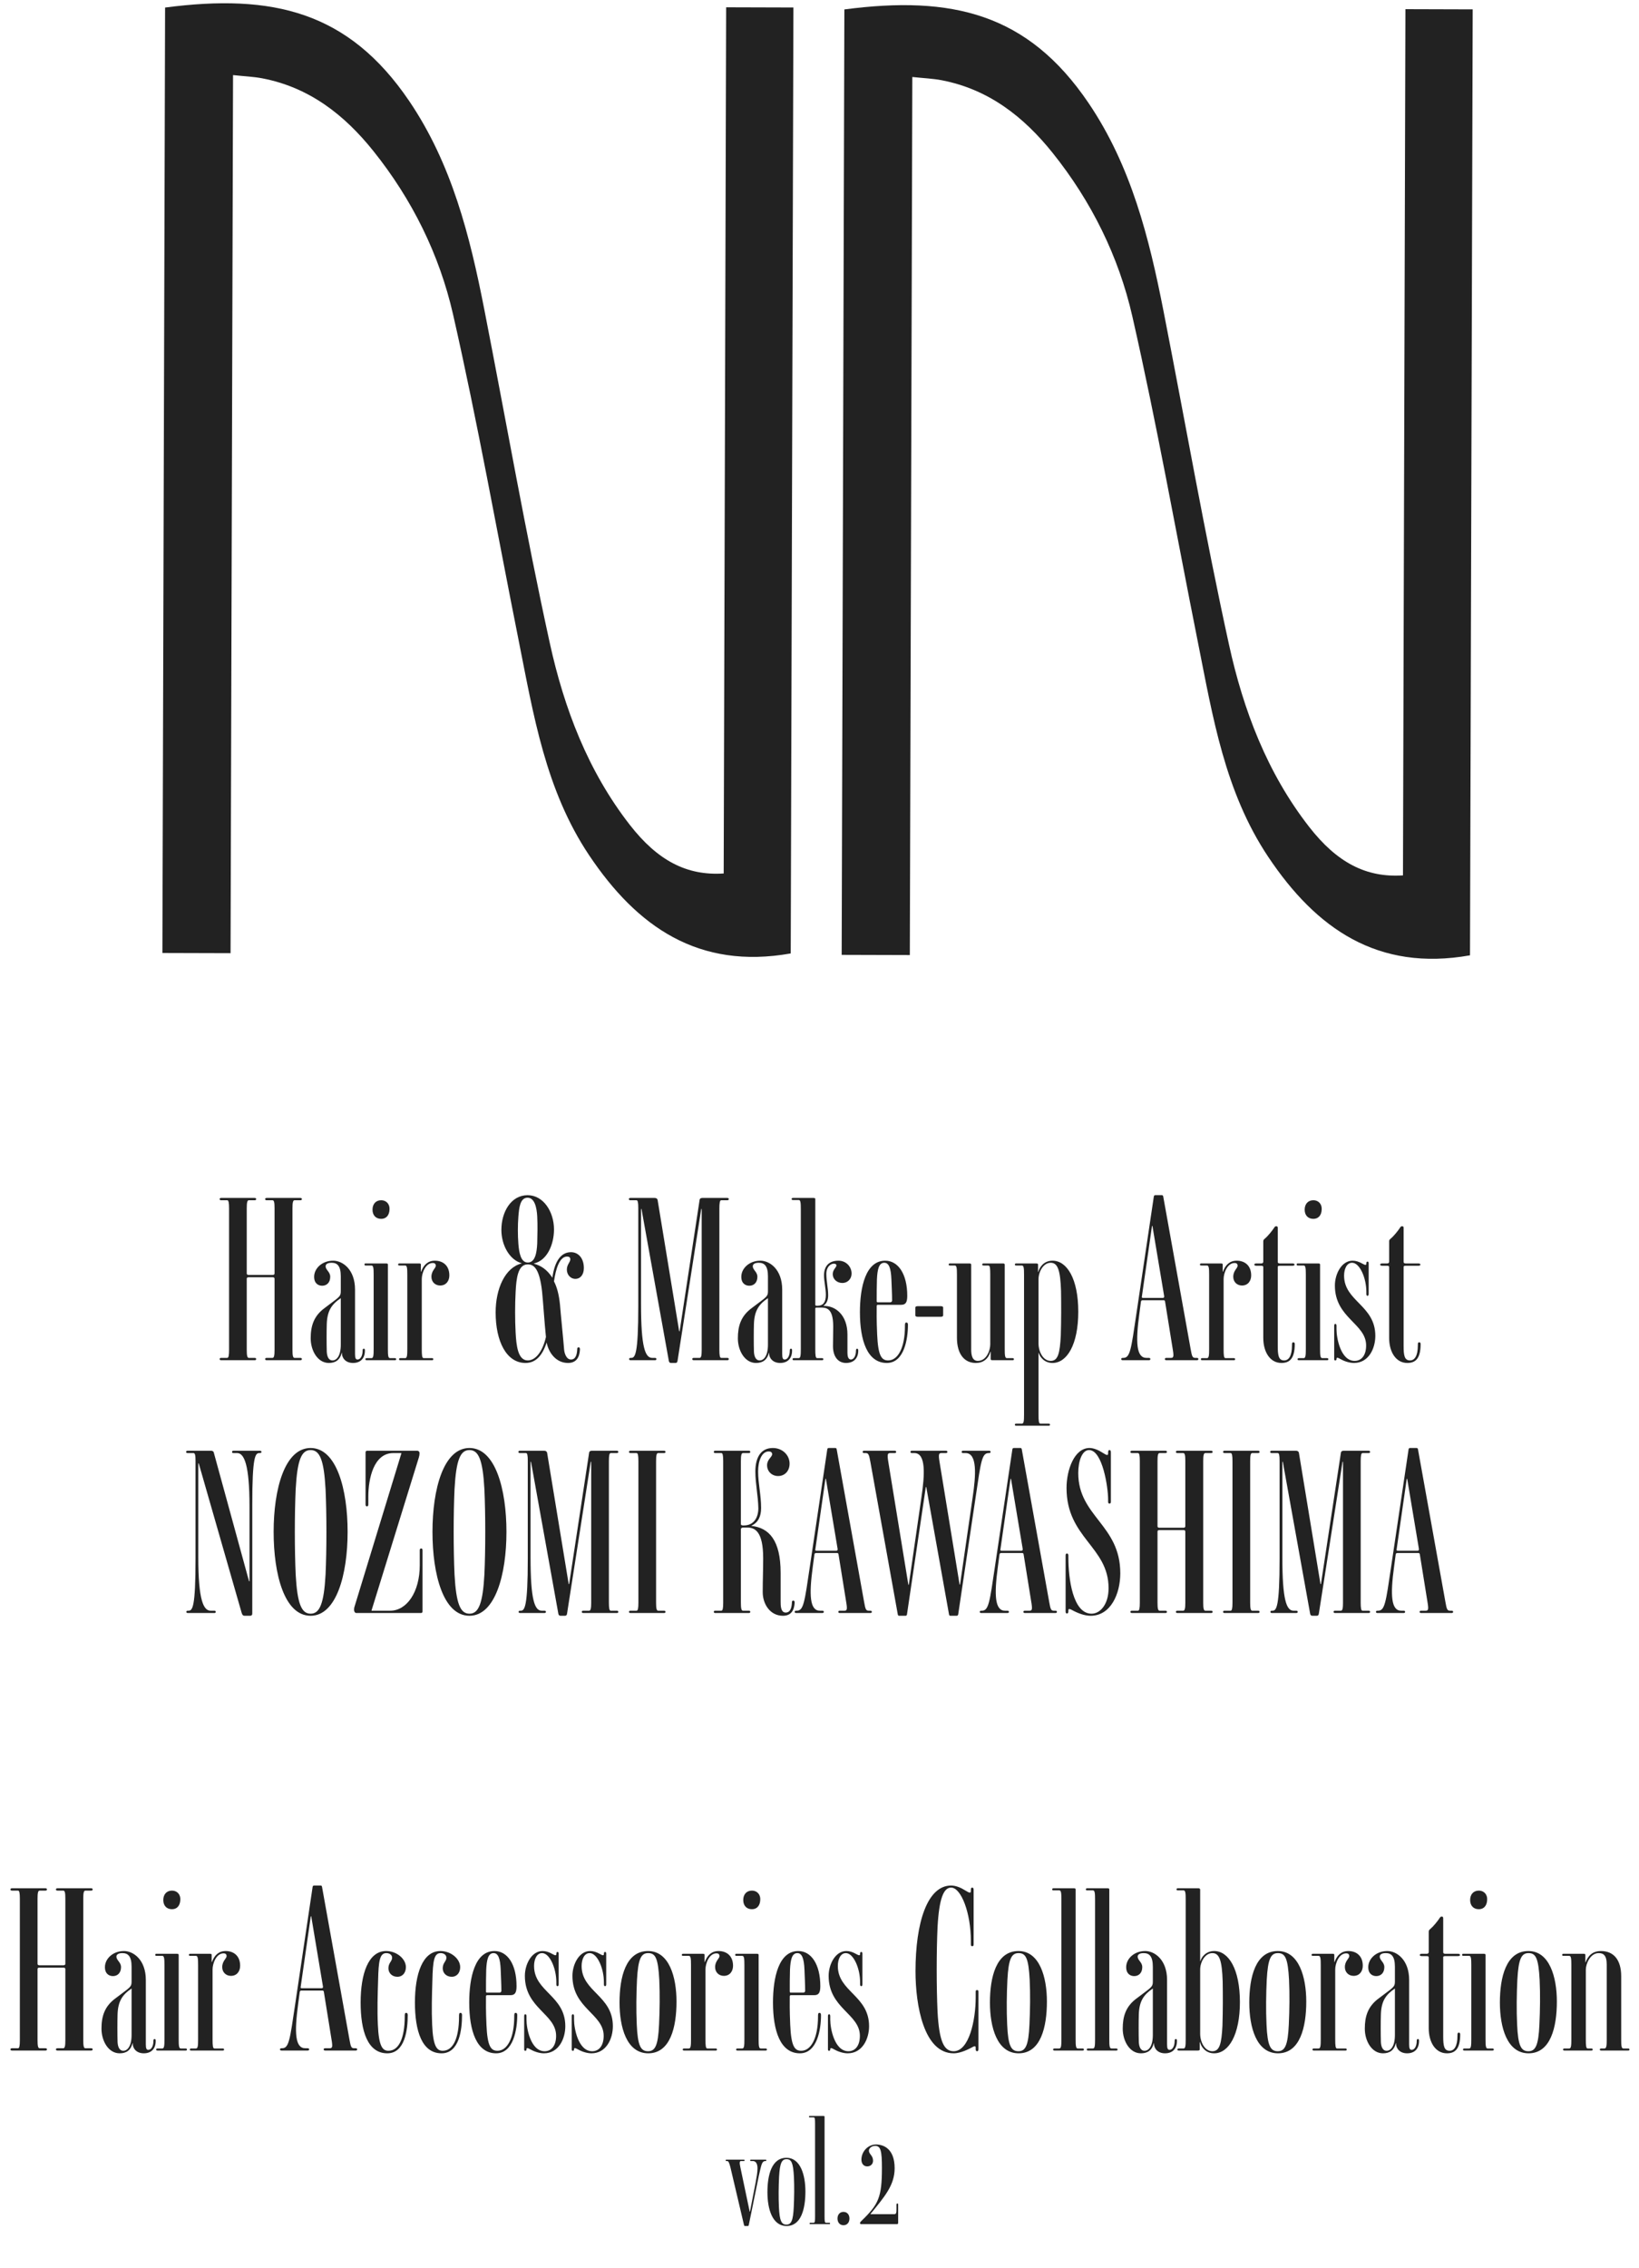
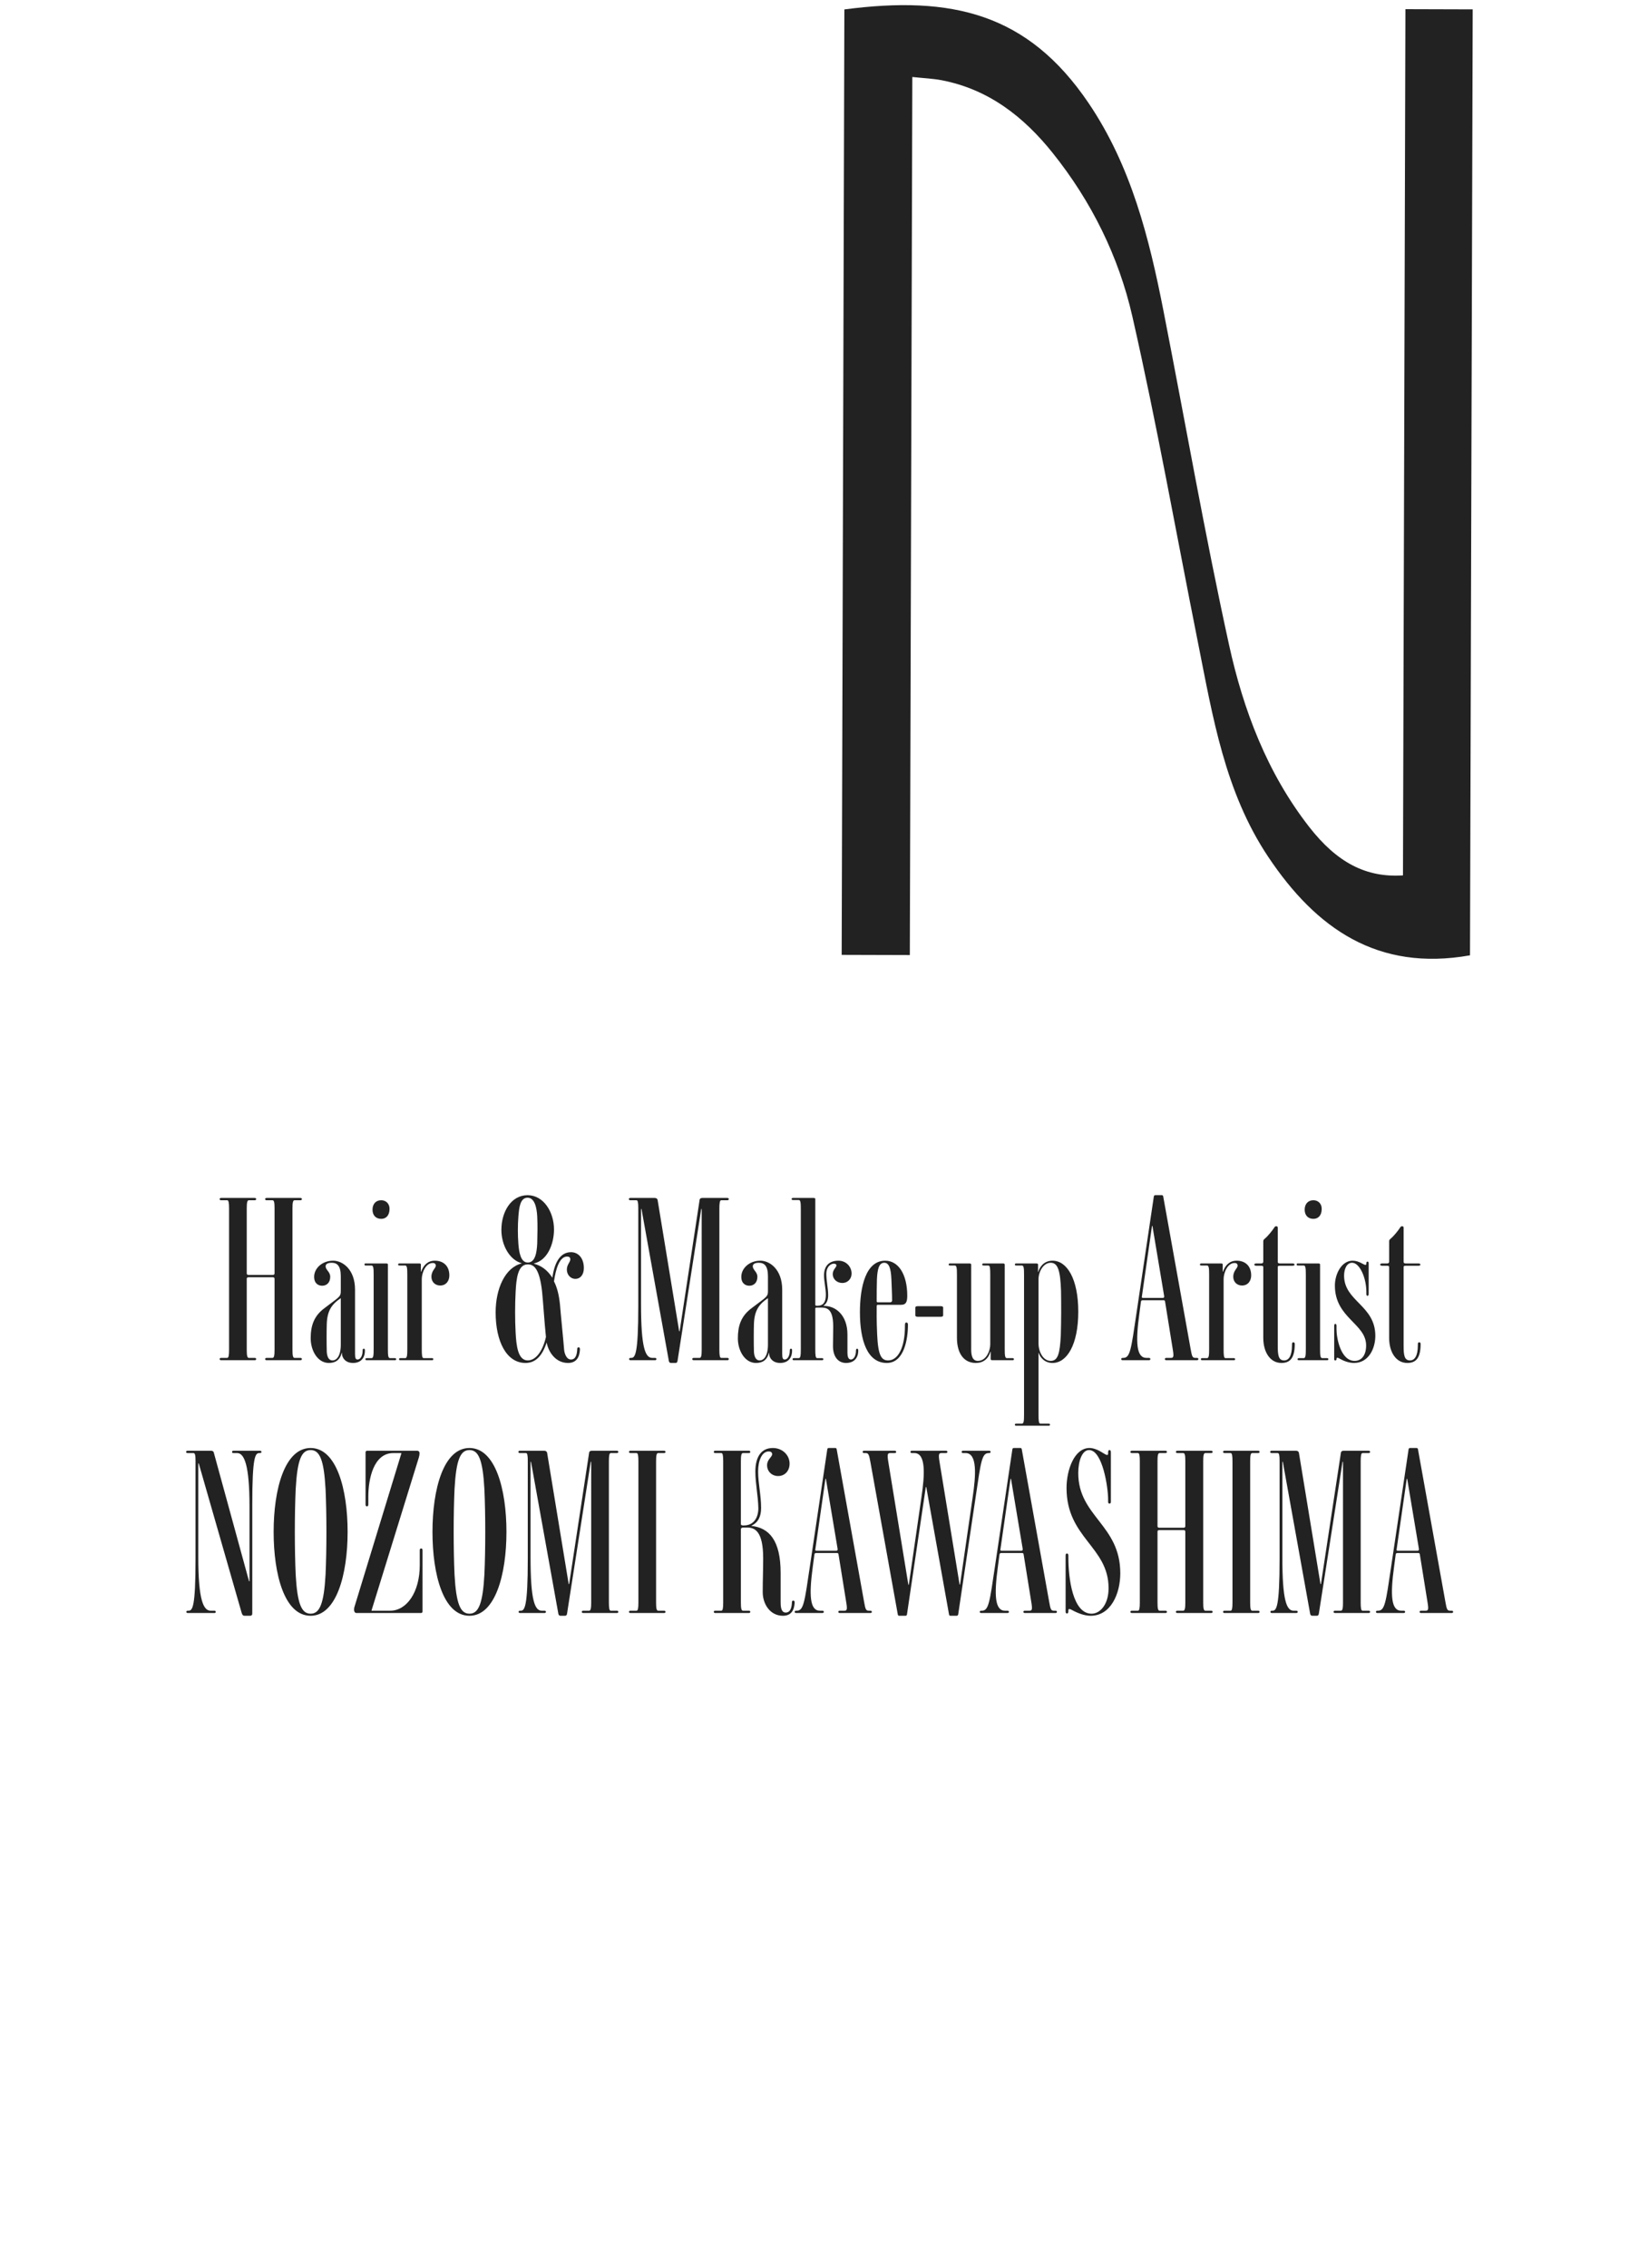
<svg xmlns="http://www.w3.org/2000/svg" width="227" height="314" viewBox="0 0 227 314" fill="none">
-   <path d="M100.571 1.005C100.457 41.088 100.344 80.887 100.23 120.925C95.134 121.26 91.096 119.156 87.248 114.221C81.425 106.758 78.126 98.057 76.143 89.014C72.781 73.686 70.085 58.213 67.068 42.809C65.085 32.682 62.584 22.708 56.68 13.995C48.276 1.592 37.767 -0.909 22.864 1.046C22.741 44.61 22.619 88.188 22.492 131.933C25.669 131.942 28.627 131.951 31.931 131.96C32.044 91.434 32.162 51.089 32.276 10.396C33.873 10.568 35.112 10.613 36.319 10.843C42.826 12.089 47.691 15.886 51.707 20.902C57.08 27.607 60.86 35.255 62.743 43.508C66.151 58.466 68.824 73.591 71.828 88.639C73.883 98.942 75.544 109.363 81.584 118.388C88.21 128.289 96.723 134.267 109.515 131.996C109.638 88.386 109.765 44.714 109.887 1.037C106.67 1.028 103.729 1.019 100.575 1.01L100.571 1.005Z" fill="#222222" />
  <path d="M194.65 1.271C194.537 41.354 194.423 81.153 194.31 121.191C189.214 121.525 185.175 119.422 181.327 114.487C175.505 107.024 172.206 98.323 170.223 89.28C166.86 73.952 164.165 58.479 161.147 43.075C159.164 32.948 156.664 22.974 150.76 14.26C142.356 1.853 131.85 -0.648 116.944 1.307C116.821 44.871 116.698 88.449 116.571 132.194C119.748 132.203 122.707 132.212 126.01 132.221C126.124 91.695 126.242 51.35 126.355 10.658C127.952 10.829 129.191 10.874 130.398 11.104C136.906 12.351 141.77 16.148 145.786 21.164C151.159 27.868 154.939 35.517 156.822 43.77C160.23 58.728 162.903 73.853 165.907 88.901C167.963 99.204 169.624 109.624 175.664 118.649C182.289 128.551 190.802 134.528 203.594 132.257C203.717 88.648 203.844 44.975 203.967 1.298C200.749 1.289 197.809 1.28 194.655 1.271H194.65Z" fill="#222222" />
  <path d="M41.812 188.15C41.812 188.246 41.748 188.309 41.589 188.309H36.944C36.784 188.309 36.721 188.246 36.721 188.15C36.721 188.055 36.784 187.991 36.944 187.991H37.739C37.962 187.991 38.025 187.641 38.025 186.878V177.046C38.025 176.95 37.993 176.823 37.771 176.823H34.43C34.207 176.823 34.175 176.95 34.175 177.046V186.878C34.175 187.641 34.239 187.991 34.462 187.991H35.257C35.416 187.991 35.48 188.055 35.48 188.15C35.48 188.246 35.416 188.309 35.257 188.309H30.643C30.484 188.309 30.421 188.246 30.421 188.15C30.421 188.055 30.484 187.991 30.643 187.991H31.471C31.662 187.991 31.725 187.641 31.725 186.878V167.278C31.725 166.514 31.662 166.164 31.471 166.164H30.643C30.484 166.164 30.421 166.1 30.421 166.005C30.421 165.91 30.484 165.846 30.643 165.846H35.257C35.416 165.846 35.48 165.91 35.48 166.005C35.48 166.1 35.416 166.164 35.257 166.164H34.462C34.239 166.164 34.175 166.514 34.175 167.278V176.282C34.175 176.378 34.207 176.505 34.43 176.505H37.771C37.993 176.505 38.025 176.378 38.025 176.282V167.246C38.025 166.482 37.962 166.164 37.739 166.164H36.944C36.784 166.164 36.721 166.1 36.721 166.005C36.721 165.91 36.784 165.846 36.944 165.846H41.589C41.748 165.846 41.812 165.91 41.812 166.005C41.812 166.1 41.748 166.164 41.589 166.164H40.794C40.571 166.164 40.507 166.514 40.507 167.278V186.878C40.507 187.641 40.571 187.991 40.794 187.991H41.589C41.748 187.991 41.812 188.055 41.812 188.15ZM50.381 186.719C50.508 186.719 50.54 186.782 50.54 186.973C50.54 188.055 49.935 188.691 48.886 188.691C47.836 188.691 47.326 187.959 47.358 187.291H47.326C47.072 188.309 46.435 188.691 45.545 188.691C43.986 188.691 43.031 186.973 43.031 185.287C43.031 183.632 43.413 182.2 45.004 181.055L46.435 179.973C47.136 179.432 47.199 179.273 47.199 178.7V176.696C47.199 175.232 46.69 174.819 45.926 174.819C45.29 174.819 45.099 175.073 45.099 175.296C45.099 175.837 45.736 176.06 45.736 176.76C45.736 177.587 45.226 178 44.622 178C44.081 178 43.508 177.682 43.508 176.76C43.508 175.614 44.59 174.532 46.149 174.532C47.454 174.532 49.172 175.741 49.172 178.541V187.45C49.172 188.023 49.267 188.214 49.522 188.214C49.935 188.214 50.222 187.673 50.222 187.005C50.222 186.814 50.254 186.719 50.381 186.719ZM46.054 188.341C46.595 188.341 47.199 187.769 47.199 186.146V179.719C45.926 180.578 45.322 181.469 45.258 183.282C45.226 184.3 45.226 186.019 45.258 187.132C45.29 187.737 45.481 188.341 46.054 188.341ZM54.869 188.182C54.869 188.278 54.805 188.309 54.646 188.309H50.828C50.669 188.309 50.605 188.278 50.605 188.182C50.605 188.055 50.669 188.023 50.828 188.023H51.464C51.719 188.023 51.751 187.609 51.751 186.75V176.473C51.751 175.614 51.719 175.2 51.464 175.2H50.669C50.541 175.2 50.478 175.169 50.478 175.073C50.478 174.946 50.51 174.914 50.669 174.914H53.469C53.691 174.914 53.723 174.978 53.723 175.073V186.75C53.723 187.609 53.755 188.023 54.01 188.023H54.646C54.805 188.023 54.869 188.055 54.869 188.182ZM53.946 167.469C53.914 168.232 53.501 168.741 52.801 168.741C52.037 168.741 51.592 168.232 51.592 167.469C51.592 166.705 52.037 166.164 52.801 166.164C53.501 166.164 54.01 166.705 53.946 167.469ZM60.007 188.182C60.007 188.278 59.943 188.309 59.816 188.309H55.489C55.33 188.309 55.266 188.278 55.266 188.182C55.266 188.055 55.33 188.023 55.489 188.023H56.125C56.38 188.023 56.411 187.609 56.411 186.75V176.473C56.411 175.614 56.38 175.2 56.125 175.2H55.361C55.202 175.2 55.139 175.169 55.139 175.073C55.139 174.946 55.202 174.914 55.361 174.914H58.034C58.289 174.914 58.289 174.978 58.289 175.073V176.06H58.321C58.671 175.105 59.275 174.532 60.23 174.532C61.343 174.532 62.234 175.2 62.234 176.569C62.234 177.332 61.789 177.969 60.962 177.969C60.261 177.969 59.752 177.46 59.752 176.76C59.752 175.9 60.357 175.582 60.357 175.232C60.357 174.946 60.166 174.85 59.943 174.85C58.925 174.85 58.416 176.25 58.416 177.078V186.75C58.416 187.609 58.448 188.023 58.671 188.023H59.816C59.943 188.023 60.007 188.055 60.007 188.182ZM72.781 188.691C70.141 188.691 68.645 185.7 68.645 181.691C68.645 178.414 69.95 175.487 72.24 174.914V174.882C70.554 174.405 69.441 172.369 69.441 170.269C69.441 167.787 70.777 165.464 73.068 165.464C75.263 165.464 76.727 167.755 76.727 170.205C76.727 172.305 75.772 174.5 73.959 174.914V174.946C74.945 175.232 75.74 175.741 76.504 176.887C76.822 174.564 77.713 173.355 79.081 173.355C80.068 173.355 80.863 174.15 80.863 175.55C80.863 176.473 80.386 177.046 79.686 177.046C78.986 177.046 78.509 176.441 78.509 175.773C78.509 175.041 78.986 174.755 78.986 174.341C78.986 174.087 78.827 173.96 78.54 173.96C77.522 173.96 76.981 175.582 76.727 177.396C77.172 178.255 77.427 179.337 77.554 180.578C77.65 181.85 78.031 185.541 78.127 186.814C78.159 187.291 78.413 188.214 79.081 188.214C79.781 188.214 79.909 187.419 79.941 186.846C79.941 186.719 79.941 186.528 80.131 186.528C80.322 186.528 80.322 186.719 80.322 186.846C80.259 187.959 79.781 188.691 78.668 188.691C77.045 188.691 75.995 187.323 75.709 185.859C75.104 187.705 74.181 188.691 72.781 188.691ZM73.1 188.341C74.086 188.341 75.104 187.291 75.613 185.096C75.422 183.314 75.231 180.291 75.072 178.764C74.722 175.71 73.99 175.041 73.1 175.041C71.731 175.041 71.509 176.95 71.413 178.859C71.318 180.673 71.318 182.678 71.413 184.491C71.509 186.305 71.731 188.341 73.1 188.341ZM74.404 172.178C74.436 171 74.468 169.569 74.404 168.391C74.341 167.214 74.054 165.814 73.068 165.814C72.018 165.814 71.891 167.246 71.795 168.423C71.7 169.6 71.7 171 71.795 172.21C71.891 173.387 72.113 174.787 73.1 174.787C74.15 174.787 74.341 173.355 74.404 172.178ZM100.938 188.15C100.938 188.246 100.874 188.309 100.715 188.309H96.101C95.942 188.309 95.879 188.246 95.879 188.15C95.879 188.055 95.942 187.991 96.101 187.991H96.897C97.12 187.991 97.183 187.641 97.183 186.878V167.373H97.12L93.842 188.373C93.81 188.628 93.715 188.691 93.524 188.691H92.951C92.76 188.691 92.665 188.596 92.633 188.405L88.847 167.373H88.783V180.578C88.783 186.528 89.356 187.991 90.342 187.991H90.692C90.851 187.991 90.915 188.055 90.915 188.15C90.915 188.246 90.851 188.309 90.692 188.309H87.351C87.192 188.309 87.129 188.246 87.129 188.15C87.129 188.055 87.192 187.991 87.351 187.991H87.415C87.956 187.991 88.401 187.546 88.401 180.8V167.246C88.401 166.482 88.338 166.164 88.147 166.164H87.32C87.16 166.164 87.097 166.1 87.097 166.005C87.097 165.91 87.16 165.846 87.32 165.846H90.66C90.851 165.846 91.01 165.91 91.074 166.1L94.065 184.3H94.129L96.897 166.1C96.929 165.91 97.088 165.846 97.279 165.846H100.715C100.874 165.846 100.938 165.91 100.938 166.005C100.938 166.1 100.874 166.164 100.715 166.164H99.888C99.697 166.164 99.633 166.546 99.633 167.278V186.878C99.633 187.641 99.697 187.991 99.888 187.991H100.715C100.874 187.991 100.938 188.055 100.938 188.15ZM109.543 186.719C109.67 186.719 109.702 186.782 109.702 186.973C109.702 188.055 109.097 188.691 108.047 188.691C106.997 188.691 106.488 187.959 106.52 187.291H106.488C106.234 188.309 105.597 188.691 104.706 188.691C103.147 188.691 102.193 186.973 102.193 185.287C102.193 183.632 102.575 182.2 104.165 181.055L105.597 179.973C106.297 179.432 106.361 179.273 106.361 178.7V176.696C106.361 175.232 105.852 174.819 105.088 174.819C104.452 174.819 104.261 175.073 104.261 175.296C104.261 175.837 104.897 176.06 104.897 176.76C104.897 177.587 104.388 178 103.784 178C103.243 178 102.67 177.682 102.67 176.76C102.67 175.614 103.752 174.532 105.311 174.532C106.615 174.532 108.334 175.741 108.334 178.541V187.45C108.334 188.023 108.429 188.214 108.684 188.214C109.097 188.214 109.384 187.673 109.384 187.005C109.384 186.814 109.415 186.719 109.543 186.719ZM105.215 188.341C105.756 188.341 106.361 187.769 106.361 186.146V179.719C105.088 180.578 104.484 181.469 104.42 183.282C104.388 184.3 104.388 186.019 104.42 187.132C104.452 187.737 104.643 188.341 105.215 188.341ZM118.708 186.719C118.803 186.719 118.867 186.782 118.867 186.973C118.867 188.055 118.231 188.691 117.181 188.691C116.067 188.691 115.367 187.8 115.367 186.369C115.367 185.637 115.399 184.65 115.399 183.632C115.399 181.055 114.412 181.023 113.649 181.023H113.14C112.981 181.023 112.917 181.055 112.917 181.15V186.75C112.917 187.609 112.949 188.023 113.172 188.023H113.808C113.967 188.023 114.031 188.055 114.031 188.182C114.031 188.278 113.967 188.309 113.808 188.309H109.99C109.831 188.309 109.767 188.278 109.767 188.182C109.767 188.055 109.831 188.023 109.99 188.023H110.626C110.881 188.023 110.912 187.609 110.912 186.75V167.405C110.912 166.546 110.881 166.132 110.626 166.132H109.862C109.703 166.132 109.64 166.1 109.64 166.005C109.64 165.878 109.703 165.846 109.862 165.846H112.662C112.885 165.846 112.917 165.91 112.917 166.005V180.641C112.917 180.737 112.981 180.769 113.14 180.769H113.267C113.935 180.769 114.381 180.355 114.381 179.273C114.381 178.382 114.126 177.396 114.126 176.569C114.126 175.232 114.858 174.532 116.131 174.532C117.181 174.532 117.944 175.36 117.944 176.314C117.944 177.078 117.371 177.619 116.671 177.619C115.971 177.619 115.335 177.141 115.335 176.378C115.335 175.773 115.844 175.455 115.844 175.2C115.844 175.01 115.685 174.946 115.494 174.946C115.049 174.946 114.444 175.36 114.444 176.378C114.444 177.364 114.699 178.319 114.699 179.305C114.699 179.909 114.54 180.419 114.062 180.769V180.8C115.717 180.737 117.371 182.073 117.371 184.746V187.291C117.371 187.737 117.467 188.214 117.849 188.214C118.262 188.214 118.549 187.673 118.549 187.005C118.549 186.846 118.581 186.719 118.708 186.719ZM122.822 188.691C120.117 188.691 119.099 185.573 119.099 181.659C119.099 178.191 119.895 174.532 122.599 174.532C124.381 174.532 125.654 176.346 125.654 179.4C125.654 180.355 125.399 180.641 124.795 180.641H121.613C121.485 180.641 121.422 180.673 121.422 180.832C121.422 181.691 121.39 182.614 121.485 184.746C121.613 187.705 122.09 188.341 123.013 188.341C124.317 188.341 125.335 186.687 125.335 183.569C125.335 183.314 125.335 183.091 125.526 183.091C125.685 183.091 125.749 183.187 125.749 183.409C125.749 185.35 125.24 188.691 122.822 188.691ZM123.458 177.11C123.395 175.55 123.108 174.819 122.472 174.819C121.708 174.819 121.517 175.773 121.454 177.11C121.422 178.032 121.422 179.178 121.422 180.1C121.422 180.291 121.485 180.291 121.581 180.291H123.299C123.395 180.291 123.554 180.228 123.554 180.037C123.554 179.114 123.49 178.032 123.458 177.11ZM130.625 182.105C130.625 182.2 130.561 182.296 130.307 182.296H127.093C126.838 182.296 126.775 182.2 126.775 182.105V181.023C126.775 180.928 126.838 180.832 127.093 180.832H130.307C130.561 180.832 130.625 180.928 130.625 181.023V182.105ZM140.427 188.182C140.427 188.278 140.363 188.309 140.204 188.309H137.468C137.245 188.309 137.213 188.246 137.213 188.15V187.132H137.181C136.863 188.15 136.163 188.691 135.145 188.691C133.554 188.691 132.536 187.45 132.536 185.191V176.473C132.536 175.614 132.504 175.2 132.249 175.2H131.613C131.454 175.2 131.39 175.169 131.39 175.073C131.39 174.946 131.454 174.914 131.613 174.914H134.286C134.477 174.914 134.509 175.01 134.509 175.073V186.814C134.509 187.705 134.699 188.405 135.431 188.405C136.64 188.405 137.149 186.941 137.149 186.114V176.473C137.149 175.614 137.118 175.2 136.895 175.2H136.259C136.099 175.2 136.036 175.169 136.036 175.073C136.036 174.946 136.099 174.914 136.259 174.914H138.931C139.122 174.914 139.154 175.01 139.154 175.073V186.75C139.154 187.609 139.186 188.023 139.44 188.023H140.204C140.363 188.023 140.427 188.055 140.427 188.182ZM149.339 181.596C149.339 186.146 147.779 188.691 145.775 188.691C144.598 188.691 143.993 187.8 143.866 187.291H143.834V195.819C143.834 196.678 143.866 197.091 144.089 197.091H145.202C145.361 197.091 145.425 197.123 145.425 197.25C145.425 197.346 145.361 197.378 145.202 197.378H140.779C140.62 197.378 140.557 197.346 140.557 197.25C140.557 197.123 140.62 197.091 140.779 197.091H141.543C141.798 197.091 141.829 196.678 141.829 195.819V176.473C141.829 175.614 141.798 175.2 141.543 175.2H140.779C140.62 175.2 140.557 175.169 140.557 175.073C140.557 174.946 140.62 174.914 140.779 174.914H143.484C143.739 174.914 143.77 174.978 143.77 175.073V176.091H143.802C143.993 175.391 144.598 174.532 145.775 174.532C147.779 174.532 149.339 177.046 149.339 181.596ZM146.92 184.873C146.984 182.646 146.984 180.737 146.952 178.732C146.857 175.869 146.507 174.819 145.52 174.819C144.502 174.819 143.834 176.06 143.834 177.11V185.987C143.834 187.132 144.47 188.405 145.52 188.405C146.539 188.405 146.793 187.355 146.92 184.873ZM165.976 188.15C165.976 188.246 165.912 188.309 165.753 188.309H161.553C161.394 188.309 161.33 188.246 161.33 188.15C161.33 188.055 161.394 187.991 161.553 187.991H162.158C162.54 187.991 162.603 187.832 162.412 186.719L161.362 180.196C161.33 180.037 161.267 180.005 161.171 180.005H158.244C158.149 180.005 158.053 180.037 158.021 180.196L157.799 181.882C157.258 185.859 157.385 187.991 158.785 187.991H159.103C159.262 187.991 159.326 188.055 159.326 188.15C159.326 188.246 159.262 188.309 159.103 188.309H155.508C155.349 188.309 155.285 188.246 155.285 188.15C155.285 188.055 155.349 187.991 155.508 187.991H155.571C156.526 187.991 156.653 186.846 157.385 181.914L159.803 165.655C159.835 165.496 159.899 165.464 160.026 165.464H160.917C161.012 165.464 161.076 165.496 161.108 165.655L164.894 186.719C165.085 187.8 165.149 187.991 165.562 187.991H165.753C165.912 187.991 165.976 188.055 165.976 188.15ZM161.235 179.432L159.612 169.728H159.549L158.149 179.496C158.117 179.655 158.18 179.687 158.308 179.687H161.044C161.171 179.687 161.267 179.623 161.235 179.432ZM171.06 188.182C171.06 188.278 170.996 188.309 170.869 188.309H166.541C166.382 188.309 166.319 188.278 166.319 188.182C166.319 188.055 166.382 188.023 166.541 188.023H167.178C167.432 188.023 167.464 187.609 167.464 186.75V176.473C167.464 175.614 167.432 175.2 167.178 175.2H166.414C166.255 175.2 166.191 175.169 166.191 175.073C166.191 174.946 166.255 174.914 166.414 174.914H169.087C169.341 174.914 169.341 174.978 169.341 175.073V176.06H169.373C169.723 175.105 170.328 174.532 171.282 174.532C172.396 174.532 173.287 175.2 173.287 176.569C173.287 177.332 172.841 177.969 172.014 177.969C171.314 177.969 170.805 177.46 170.805 176.76C170.805 175.9 171.41 175.582 171.41 175.232C171.41 174.946 171.219 174.85 170.996 174.85C169.978 174.85 169.469 176.25 169.469 177.078V186.75C169.469 187.609 169.5 188.023 169.723 188.023H170.869C170.996 188.023 171.06 188.055 171.06 188.182ZM177.477 188.691C175.918 188.691 174.963 187.196 174.963 185.223V175.423C174.963 175.328 174.931 175.232 174.677 175.232H174.008C173.754 175.232 173.722 175.137 173.722 175.073C173.722 175.01 173.754 174.914 174.008 174.914H174.677C174.931 174.914 174.963 174.755 174.963 174.66V171.86C174.963 171.669 175.027 171.605 175.218 171.446C175.631 171.096 176.204 170.364 176.395 170.078C176.522 169.887 176.586 169.76 176.745 169.76C176.936 169.76 176.968 169.855 176.968 170.014V174.66C176.968 174.755 176.968 174.914 177.254 174.914H179.004C179.258 174.914 179.29 175.01 179.29 175.073C179.29 175.137 179.258 175.232 179.004 175.232H177.254C176.968 175.232 176.968 175.328 176.968 175.423V186.305C176.968 187.609 177.063 188.341 177.858 188.341C178.463 188.341 178.94 187.769 178.94 186.241C178.94 186.019 178.94 185.828 179.131 185.828C179.258 185.828 179.322 185.923 179.322 186.082C179.322 188.15 178.558 188.691 177.477 188.691ZM183.974 188.182C183.974 188.278 183.911 188.309 183.752 188.309H179.934C179.775 188.309 179.711 188.278 179.711 188.182C179.711 188.055 179.775 188.023 179.934 188.023H180.57C180.825 188.023 180.856 187.609 180.856 186.75V176.473C180.856 175.614 180.825 175.2 180.57 175.2H179.775C179.647 175.2 179.584 175.169 179.584 175.073C179.584 174.946 179.615 174.914 179.775 174.914H182.574C182.797 174.914 182.829 174.978 182.829 175.073V186.75C182.829 187.609 182.861 188.023 183.115 188.023H183.752C183.911 188.023 183.974 188.055 183.974 188.182ZM183.052 167.469C183.02 168.232 182.606 168.741 181.906 168.741C181.143 168.741 180.697 168.232 180.697 167.469C180.697 166.705 181.143 166.164 181.906 166.164C182.606 166.164 183.115 166.705 183.052 167.469ZM190.481 184.937C190.481 186.687 189.558 188.691 187.522 188.691C186.822 188.691 186.09 188.405 185.644 188.15C185.422 188.023 185.104 187.832 185.104 188.119V188.15C185.104 188.246 185.072 188.341 184.944 188.341C184.817 188.341 184.785 188.278 184.785 188.15V183.569C184.785 183.409 184.817 183.282 184.944 183.282C185.072 183.282 185.104 183.409 185.104 183.569V184.046C185.104 185.223 185.676 188.405 187.617 188.405C188.604 188.405 189.208 187.578 189.208 186.273C189.208 183.219 184.881 182.487 184.881 177.969C184.881 176.378 185.804 174.532 187.331 174.532C187.776 174.532 188.19 174.66 188.699 174.946C189.081 175.169 189.24 175.169 189.24 174.946V174.882C189.24 174.723 189.304 174.66 189.399 174.66C189.494 174.66 189.558 174.723 189.558 174.882V179.146C189.558 179.305 189.494 179.4 189.399 179.4C189.304 179.4 189.24 179.305 189.24 179.146V178.859C189.24 176.919 188.317 174.819 187.267 174.819C186.504 174.819 186.154 175.71 186.154 176.6C186.154 180.164 190.481 180.705 190.481 184.937ZM194.908 188.691C193.349 188.691 192.395 187.196 192.395 185.223V175.423C192.395 175.328 192.363 175.232 192.108 175.232H191.44C191.186 175.232 191.154 175.137 191.154 175.073C191.154 175.01 191.186 174.914 191.44 174.914H192.108C192.363 174.914 192.395 174.755 192.395 174.66V171.86C192.395 171.669 192.458 171.605 192.649 171.446C193.063 171.096 193.636 170.364 193.826 170.078C193.954 169.887 194.017 169.76 194.176 169.76C194.367 169.76 194.399 169.855 194.399 170.014V174.66C194.399 174.755 194.399 174.914 194.686 174.914H196.436C196.69 174.914 196.722 175.01 196.722 175.073C196.722 175.137 196.69 175.232 196.436 175.232H194.686C194.399 175.232 194.399 175.328 194.399 175.423V186.305C194.399 187.609 194.495 188.341 195.29 188.341C195.895 188.341 196.372 187.769 196.372 186.241C196.372 186.019 196.372 185.828 196.563 185.828C196.69 185.828 196.754 185.923 196.754 186.082C196.754 188.15 195.99 188.691 194.908 188.691ZM36.212 201.005C36.212 201.1 36.148 201.164 35.989 201.164H35.925C35.353 201.164 34.939 201.61 34.939 208.355V223.373C34.939 223.564 34.876 223.691 34.589 223.691H33.889C33.666 223.691 33.571 223.596 33.475 223.309L27.526 202.596H27.462V215.578C27.462 221.591 28.194 222.991 29.18 222.991H29.689C29.816 222.991 29.88 223.055 29.88 223.15C29.88 223.246 29.816 223.309 29.689 223.309H26.03C25.871 223.309 25.807 223.246 25.807 223.15C25.807 223.055 25.871 222.991 26.03 222.991H26.094C26.666 222.991 27.08 222.546 27.08 215.8V202.246C27.08 201.482 27.016 201.164 26.794 201.164H25.998C25.839 201.164 25.776 201.1 25.776 201.005C25.776 200.91 25.839 200.846 25.998 200.846H29.276C29.403 200.846 29.562 200.941 29.594 201.037L34.494 218.919H34.557V208.578C34.557 202.787 33.825 201.164 32.839 201.164H32.33C32.171 201.164 32.139 201.1 32.139 201.005C32.139 200.91 32.203 200.846 32.33 200.846H35.989C36.148 200.846 36.212 200.91 36.212 201.005ZM48.144 212.078C48.144 217.996 46.584 223.691 43.021 223.691C39.394 223.691 37.898 217.964 37.898 212.078C37.898 206.16 39.425 200.464 43.021 200.464C46.616 200.464 48.144 206.191 48.144 212.078ZM45.089 217.996C45.248 214.559 45.248 209.628 45.089 206.16C44.866 202.119 44.294 200.75 43.021 200.75C41.748 200.75 41.175 202.119 40.953 206.16C40.794 209.596 40.794 214.528 40.953 217.996C41.175 222.005 41.748 223.405 43.021 223.405C44.294 223.405 44.866 221.973 45.089 217.996ZM58.329 214.369C58.425 214.369 58.52 214.432 58.52 214.623V223.087C58.52 223.246 58.425 223.309 58.297 223.309H49.356C49.134 223.309 49.038 223.055 49.038 222.896C49.038 222.705 49.038 222.609 49.134 222.323L55.593 201.196V201.164H54.479C51.743 201.164 51.011 204.728 51.011 207.21V208.291C51.011 208.482 50.916 208.546 50.82 208.546C50.725 208.546 50.629 208.482 50.629 208.291V201.069C50.629 200.91 50.725 200.846 50.852 200.846H57.756C58.011 200.846 58.106 201.005 58.106 201.196C58.106 201.387 58.075 201.546 58.011 201.769L51.456 222.959V222.991H54.034C56.325 222.991 58.138 220.446 58.138 216.659V214.623C58.138 214.432 58.234 214.369 58.329 214.369ZM70.143 212.078C70.143 217.996 68.584 223.691 65.02 223.691C61.393 223.691 59.897 217.964 59.897 212.078C59.897 206.16 61.425 200.464 65.02 200.464C68.616 200.464 70.143 206.191 70.143 212.078ZM67.088 217.996C67.247 214.559 67.247 209.628 67.088 206.16C66.866 202.119 66.293 200.75 65.02 200.75C63.747 200.75 63.175 202.119 62.952 206.16C62.793 209.596 62.793 214.528 62.952 217.996C63.175 222.005 63.747 223.405 65.02 223.405C66.293 223.405 66.866 221.973 67.088 217.996ZM85.635 223.15C85.635 223.246 85.571 223.309 85.412 223.309H80.798C80.639 223.309 80.576 223.246 80.576 223.15C80.576 223.055 80.639 222.991 80.798 222.991H81.594C81.816 222.991 81.88 222.641 81.88 221.878V202.373H81.816L78.539 223.373C78.507 223.628 78.412 223.691 78.221 223.691H77.648C77.457 223.691 77.362 223.596 77.33 223.405L73.544 202.373H73.48V215.578C73.48 221.528 74.053 222.991 75.039 222.991H75.389C75.548 222.991 75.612 223.055 75.612 223.15C75.612 223.246 75.548 223.309 75.389 223.309H72.048C71.889 223.309 71.826 223.246 71.826 223.15C71.826 223.055 71.889 222.991 72.048 222.991H72.112C72.653 222.991 73.098 222.546 73.098 215.8V202.246C73.098 201.482 73.035 201.164 72.844 201.164H72.016C71.857 201.164 71.794 201.1 71.794 201.005C71.794 200.91 71.857 200.846 72.016 200.846H75.357C75.548 200.846 75.707 200.91 75.771 201.1L78.762 219.3H78.826L81.594 201.1C81.626 200.91 81.784 200.846 81.975 200.846H85.412C85.571 200.846 85.635 200.91 85.635 201.005C85.635 201.1 85.571 201.164 85.412 201.164H84.585C84.394 201.164 84.33 201.546 84.33 202.278V221.878C84.33 222.641 84.394 222.991 84.585 222.991H85.412C85.571 222.991 85.635 223.055 85.635 223.15ZM92.171 223.15C92.171 223.246 92.108 223.309 91.949 223.309H87.335C87.176 223.309 87.112 223.246 87.112 223.15C87.112 223.055 87.176 222.991 87.335 222.991H88.162C88.353 222.991 88.417 222.641 88.417 221.878V202.278C88.417 201.514 88.353 201.164 88.162 201.164H87.335C87.176 201.164 87.112 201.1 87.112 201.005C87.112 200.91 87.176 200.846 87.335 200.846H91.949C92.108 200.846 92.171 200.91 92.171 201.005C92.171 201.1 92.108 201.164 91.949 201.164H91.153C90.93 201.164 90.867 201.514 90.867 202.278V221.878C90.867 222.641 90.93 222.991 91.153 222.991H91.949C92.108 222.991 92.171 223.055 92.171 223.15ZM108.435 223.691C106.653 223.691 105.635 222.069 105.635 220.414C105.635 218.855 105.699 217.296 105.699 215.737C105.699 212.046 104.585 211.473 103.471 211.473H102.93C102.708 211.473 102.612 211.6 102.612 211.696V221.878C102.612 222.641 102.676 222.991 102.899 222.991H103.694C103.853 222.991 103.917 223.055 103.917 223.15C103.917 223.246 103.853 223.309 103.694 223.309H99.08C98.921 223.309 98.858 223.246 98.858 223.15C98.858 223.055 98.921 222.991 99.08 222.991H99.908C100.099 222.991 100.162 222.641 100.162 221.878V202.278C100.162 201.514 100.099 201.164 99.908 201.164H99.08C98.921 201.164 98.858 201.1 98.858 201.005C98.858 200.91 98.921 200.846 99.08 200.846H103.694C103.853 200.846 103.917 200.91 103.917 201.005C103.917 201.1 103.853 201.164 103.694 201.164H102.899C102.676 201.164 102.612 201.514 102.612 202.278V210.996C102.612 211.091 102.676 211.187 102.899 211.187H103.026C104.394 211.187 105.03 210.105 105.03 208.8C104.999 207.082 104.617 205.428 104.617 203.71C104.617 201.864 105.317 200.464 107.035 200.464C108.371 200.464 109.358 201.45 109.358 202.628C109.358 203.646 108.689 204.346 107.767 204.346C106.908 204.346 106.24 203.71 106.24 202.85C106.24 202.023 106.94 201.737 106.94 201.323C106.94 201.037 106.717 200.941 106.462 200.941C105.508 200.941 104.999 202.246 104.999 203.71C104.999 205.332 105.412 206.987 105.412 208.769C105.412 209.914 105.03 210.773 104.076 211.219V211.25C106.494 211.505 108.117 213.223 108.117 217.741V221.719C108.117 222.259 108.117 223.246 108.817 223.246C109.517 223.246 109.644 222.45 109.676 221.909C109.676 221.782 109.676 221.591 109.867 221.591C110.058 221.591 110.058 221.782 110.058 221.909C109.994 222.959 109.549 223.691 108.435 223.691ZM120.75 223.15C120.75 223.246 120.686 223.309 120.527 223.309H116.327C116.168 223.309 116.105 223.246 116.105 223.15C116.105 223.055 116.168 222.991 116.327 222.991H116.932C117.314 222.991 117.377 222.832 117.186 221.719L116.136 215.196C116.105 215.037 116.041 215.005 115.946 215.005H113.018C112.923 215.005 112.827 215.037 112.796 215.196L112.573 216.882C112.032 220.859 112.159 222.991 113.559 222.991H113.877C114.036 222.991 114.1 223.055 114.1 223.15C114.1 223.246 114.036 223.309 113.877 223.309H110.282C110.123 223.309 110.059 223.246 110.059 223.15C110.059 223.055 110.123 222.991 110.282 222.991H110.346C111.3 222.991 111.427 221.846 112.159 216.914L114.577 200.655C114.609 200.496 114.673 200.464 114.8 200.464H115.691C115.786 200.464 115.85 200.496 115.882 200.655L119.668 221.719C119.859 222.8 119.923 222.991 120.336 222.991H120.527C120.686 222.991 120.75 223.055 120.75 223.15ZM116.009 214.432L114.386 204.728H114.323L112.923 214.496C112.891 214.655 112.955 214.687 113.082 214.687H115.818C115.946 214.687 116.041 214.623 116.009 214.432ZM137.197 201.005C137.197 201.1 137.133 201.164 137.006 201.164H136.942C135.988 201.164 135.86 202.278 135.129 207.241L132.71 223.5C132.679 223.659 132.583 223.691 132.456 223.691H131.629C131.533 223.691 131.47 223.659 131.438 223.5L128.288 205.873H128.224L125.615 223.5C125.583 223.659 125.52 223.691 125.392 223.691H124.533C124.438 223.691 124.374 223.659 124.342 223.5L120.556 202.437C120.365 201.355 120.27 201.164 119.888 201.164H119.697C119.538 201.164 119.474 201.1 119.474 201.005C119.474 200.91 119.538 200.846 119.697 200.846H123.897C124.056 200.846 124.12 200.91 124.12 201.005C124.12 201.1 124.056 201.164 123.897 201.164H123.292C122.942 201.164 122.847 201.323 123.038 202.437L125.806 219.396H125.87L127.62 207.273C128.065 204.25 128.288 201.164 126.633 201.164H126.315C126.156 201.164 126.092 201.1 126.092 201.005C126.092 200.91 126.156 200.846 126.315 200.846H130.992C131.151 200.846 131.215 200.91 131.215 201.005C131.215 201.1 131.151 201.164 130.992 201.164H130.388C130.038 201.164 129.942 201.323 130.133 202.437L132.901 219.364H132.965L134.715 207.273C135.16 204.25 135.383 201.164 133.729 201.164H133.379C133.251 201.164 133.188 201.1 133.188 201.005C133.188 200.91 133.251 200.846 133.379 200.846H137.006C137.133 200.846 137.197 200.91 137.197 201.005ZM146.385 223.15C146.385 223.246 146.321 223.309 146.162 223.309H141.962C141.803 223.309 141.739 223.246 141.739 223.15C141.739 223.055 141.803 222.991 141.962 222.991H142.567C142.948 222.991 143.012 222.832 142.821 221.719L141.771 215.196C141.739 215.037 141.676 215.005 141.58 215.005H138.653C138.558 215.005 138.462 215.037 138.43 215.196L138.208 216.882C137.667 220.859 137.794 222.991 139.194 222.991H139.512C139.671 222.991 139.735 223.055 139.735 223.15C139.735 223.246 139.671 223.309 139.512 223.309H135.917C135.758 223.309 135.694 223.246 135.694 223.15C135.694 223.055 135.758 222.991 135.917 222.991H135.98C136.935 222.991 137.062 221.846 137.794 216.914L140.212 200.655C140.244 200.496 140.307 200.464 140.435 200.464H141.326C141.421 200.464 141.485 200.496 141.517 200.655L145.303 221.719C145.494 222.8 145.557 222.991 145.971 222.991H146.162C146.321 222.991 146.385 223.055 146.385 223.15ZM141.644 214.432L140.021 204.728H139.957L138.558 214.496C138.526 214.655 138.589 214.687 138.717 214.687H141.453C141.58 214.687 141.676 214.623 141.644 214.432ZM151.055 223.691C150.196 223.691 149.273 223.341 148.414 222.864C148.191 222.737 147.968 222.705 147.968 222.896V223.087C147.968 223.341 147.841 223.373 147.778 223.373C147.682 223.373 147.587 223.341 147.587 223.087V215.323C147.587 215.132 147.682 215.069 147.778 215.069C147.841 215.069 147.968 215.132 147.968 215.323V215.641C147.968 218.505 148.573 223.405 151.182 223.405C152.359 223.405 153.537 222.132 153.537 219.873C153.537 214.114 147.714 212.937 147.714 206C147.714 203.487 148.796 200.464 150.896 200.464C151.468 200.464 152.137 200.75 152.678 201.1C153.155 201.387 153.473 201.61 153.473 201.228V201.069C153.473 200.814 153.568 200.75 153.664 200.75C153.759 200.75 153.855 200.814 153.855 201.069V207.91C153.855 208.1 153.759 208.164 153.664 208.164C153.568 208.164 153.473 208.1 153.473 207.91V207.591C153.473 205.937 152.709 200.75 150.832 200.75C149.878 200.75 149.337 202.246 149.337 203.932C149.337 209.946 155.159 211.091 155.159 217.805C155.159 220.669 153.823 223.691 151.055 223.691ZM167.95 223.15C167.95 223.246 167.886 223.309 167.727 223.309H163.082C162.923 223.309 162.859 223.246 162.859 223.15C162.859 223.055 162.923 222.991 163.082 222.991H163.877C164.1 222.991 164.164 222.641 164.164 221.878V212.046C164.164 211.95 164.132 211.823 163.909 211.823H160.568C160.345 211.823 160.314 211.95 160.314 212.046V221.878C160.314 222.641 160.377 222.991 160.6 222.991H161.395C161.555 222.991 161.618 223.055 161.618 223.15C161.618 223.246 161.555 223.309 161.395 223.309H156.782C156.623 223.309 156.559 223.246 156.559 223.15C156.559 223.055 156.623 222.991 156.782 222.991H157.609C157.8 222.991 157.864 222.641 157.864 221.878V202.278C157.864 201.514 157.8 201.164 157.609 201.164H156.782C156.623 201.164 156.559 201.1 156.559 201.005C156.559 200.91 156.623 200.846 156.782 200.846H161.395C161.555 200.846 161.618 200.91 161.618 201.005C161.618 201.1 161.555 201.164 161.395 201.164H160.6C160.377 201.164 160.314 201.514 160.314 202.278V211.282C160.314 211.378 160.345 211.505 160.568 211.505H163.909C164.132 211.505 164.164 211.378 164.164 211.282V202.246C164.164 201.482 164.1 201.164 163.877 201.164H163.082C162.923 201.164 162.859 201.1 162.859 201.005C162.859 200.91 162.923 200.846 163.082 200.846H167.727C167.886 200.846 167.95 200.91 167.95 201.005C167.95 201.1 167.886 201.164 167.727 201.164H166.932C166.709 201.164 166.645 201.514 166.645 202.278V221.878C166.645 222.641 166.709 222.991 166.932 222.991H167.727C167.886 222.991 167.95 223.055 167.95 223.15ZM174.451 223.15C174.451 223.246 174.387 223.309 174.228 223.309H169.615C169.456 223.309 169.392 223.246 169.392 223.15C169.392 223.055 169.456 222.991 169.615 222.991H170.442C170.633 222.991 170.697 222.641 170.697 221.878V202.278C170.697 201.514 170.633 201.164 170.442 201.164H169.615C169.456 201.164 169.392 201.1 169.392 201.005C169.392 200.91 169.456 200.846 169.615 200.846H174.228C174.387 200.846 174.451 200.91 174.451 201.005C174.451 201.1 174.387 201.164 174.228 201.164H173.433C173.21 201.164 173.147 201.514 173.147 202.278V221.878C173.147 222.641 173.21 222.991 173.433 222.991H174.228C174.387 222.991 174.451 223.055 174.451 223.15ZM189.758 223.15C189.758 223.246 189.694 223.309 189.535 223.309H184.922C184.763 223.309 184.699 223.246 184.699 223.15C184.699 223.055 184.763 222.991 184.922 222.991H185.717C185.94 222.991 186.004 222.641 186.004 221.878V202.373H185.94L182.663 223.373C182.631 223.628 182.535 223.691 182.344 223.691H181.772C181.581 223.691 181.485 223.596 181.454 223.405L177.667 202.373H177.604V215.578C177.604 221.528 178.176 222.991 179.163 222.991H179.513C179.672 222.991 179.735 223.055 179.735 223.15C179.735 223.246 179.672 223.309 179.513 223.309H176.172C176.013 223.309 175.949 223.246 175.949 223.15C175.949 223.055 176.013 222.991 176.172 222.991H176.235C176.776 222.991 177.222 222.546 177.222 215.8V202.246C177.222 201.482 177.158 201.164 176.967 201.164H176.14C175.981 201.164 175.917 201.1 175.917 201.005C175.917 200.91 175.981 200.846 176.14 200.846H179.481C179.672 200.846 179.831 200.91 179.894 201.1L182.885 219.3H182.949L185.717 201.1C185.749 200.91 185.908 200.846 186.099 200.846H189.535C189.694 200.846 189.758 200.91 189.758 201.005C189.758 201.1 189.694 201.164 189.535 201.164H188.708C188.517 201.164 188.454 201.546 188.454 202.278V221.878C188.454 222.641 188.517 222.991 188.708 222.991H189.535C189.694 222.991 189.758 223.055 189.758 223.15ZM201.259 223.15C201.259 223.246 201.195 223.309 201.036 223.309H196.836C196.677 223.309 196.613 223.246 196.613 223.15C196.613 223.055 196.677 222.991 196.836 222.991H197.44C197.822 222.991 197.886 222.832 197.695 221.719L196.645 215.196C196.613 215.037 196.55 215.005 196.454 215.005H193.527C193.431 215.005 193.336 215.037 193.304 215.196L193.081 216.882C192.54 220.859 192.668 222.991 194.068 222.991H194.386C194.545 222.991 194.609 223.055 194.609 223.15C194.609 223.246 194.545 223.309 194.386 223.309H190.79C190.631 223.309 190.568 223.246 190.568 223.15C190.568 223.055 190.631 222.991 190.79 222.991H190.854C191.809 222.991 191.936 221.846 192.668 216.914L195.086 200.655C195.118 200.496 195.181 200.464 195.309 200.464H196.2C196.295 200.464 196.359 200.496 196.39 200.655L200.177 221.719C200.368 222.8 200.431 222.991 200.845 222.991H201.036C201.195 222.991 201.259 223.055 201.259 223.15ZM196.518 214.432L194.895 204.728H194.831L193.431 214.496C193.4 214.655 193.463 214.687 193.59 214.687H196.327C196.454 214.687 196.55 214.623 196.518 214.432Z" fill="#222222" />
-   <path d="M12.837 283.724C12.837 283.819 12.773 283.883 12.614 283.883H7.969C7.809 283.883 7.746 283.819 7.746 283.724C7.746 283.628 7.809 283.565 7.969 283.565H8.764C8.987 283.565 9.05 283.215 9.05 282.451V272.619C9.05 272.524 9.019 272.397 8.796 272.397H5.455C5.232 272.397 5.2 272.524 5.2 272.619V282.451C5.2 283.215 5.264 283.565 5.487 283.565H6.282C6.441 283.565 6.505 283.628 6.505 283.724C6.505 283.819 6.441 283.883 6.282 283.883H1.669C1.509 283.883 1.446 283.819 1.446 283.724C1.446 283.628 1.509 283.565 1.669 283.565H2.496C2.687 283.565 2.75 283.215 2.75 282.451V262.851C2.75 262.088 2.687 261.738 2.496 261.738H1.669C1.509 261.738 1.446 261.674 1.446 261.578C1.446 261.483 1.509 261.419 1.669 261.419H6.282C6.441 261.419 6.505 261.483 6.505 261.578C6.505 261.674 6.441 261.738 6.282 261.738H5.487C5.264 261.738 5.2 262.088 5.2 262.851V271.856C5.2 271.951 5.232 272.078 5.455 272.078H8.796C9.019 272.078 9.05 271.951 9.05 271.856V262.819C9.05 262.056 8.987 261.738 8.764 261.738H7.969C7.809 261.738 7.746 261.674 7.746 261.578C7.746 261.483 7.809 261.419 7.969 261.419H12.614C12.773 261.419 12.837 261.483 12.837 261.578C12.837 261.674 12.773 261.738 12.614 261.738H11.819C11.596 261.738 11.532 262.088 11.532 262.851V282.451C11.532 283.215 11.596 283.565 11.819 283.565H12.614C12.773 283.565 12.837 283.628 12.837 283.724ZM21.406 282.292C21.533 282.292 21.565 282.356 21.565 282.547C21.565 283.628 20.96 284.265 19.91 284.265C18.86 284.265 18.351 283.533 18.383 282.865H18.351C18.097 283.883 17.46 284.265 16.57 284.265C15.011 284.265 14.056 282.547 14.056 280.86C14.056 279.206 14.438 277.774 16.029 276.628L17.46 275.547C18.16 275.006 18.224 274.847 18.224 274.274V272.269C18.224 270.806 17.715 270.392 16.951 270.392C16.315 270.392 16.124 270.647 16.124 270.869C16.124 271.41 16.761 271.633 16.761 272.333C16.761 273.16 16.251 273.574 15.647 273.574C15.106 273.574 14.533 273.256 14.533 272.333C14.533 271.188 15.615 270.106 17.174 270.106C18.479 270.106 20.197 271.315 20.197 274.115V283.024C20.197 283.597 20.292 283.788 20.547 283.788C20.96 283.788 21.247 283.247 21.247 282.578C21.247 282.388 21.279 282.292 21.406 282.292ZM17.079 283.915C17.62 283.915 18.224 283.342 18.224 281.719V275.292C16.951 276.151 16.347 277.042 16.283 278.856C16.251 279.874 16.251 281.592 16.283 282.706C16.315 283.31 16.506 283.915 17.079 283.915ZM25.894 283.756C25.894 283.851 25.83 283.883 25.671 283.883H21.853C21.694 283.883 21.63 283.851 21.63 283.756C21.63 283.628 21.694 283.597 21.853 283.597H22.489C22.744 283.597 22.776 283.183 22.776 282.324V272.047C22.776 271.188 22.744 270.774 22.489 270.774H21.694C21.567 270.774 21.503 270.742 21.503 270.647C21.503 270.519 21.535 270.488 21.694 270.488H24.494C24.716 270.488 24.748 270.551 24.748 270.647V282.324C24.748 283.183 24.78 283.597 25.035 283.597H25.671C25.83 283.597 25.894 283.628 25.894 283.756ZM24.971 263.042C24.939 263.806 24.526 264.315 23.826 264.315C23.062 264.315 22.616 263.806 22.616 263.042C22.616 262.278 23.062 261.738 23.826 261.738C24.526 261.738 25.035 262.278 24.971 263.042ZM31.032 283.756C31.032 283.851 30.968 283.883 30.841 283.883H26.514C26.355 283.883 26.291 283.851 26.291 283.756C26.291 283.628 26.355 283.597 26.514 283.597H27.15C27.405 283.597 27.436 283.183 27.436 282.324V272.047C27.436 271.188 27.405 270.774 27.15 270.774H26.387C26.227 270.774 26.164 270.742 26.164 270.647C26.164 270.519 26.227 270.488 26.387 270.488H29.059C29.314 270.488 29.314 270.551 29.314 270.647V271.633H29.346C29.696 270.678 30.3 270.106 31.255 270.106C32.368 270.106 33.259 270.774 33.259 272.142C33.259 272.906 32.814 273.542 31.986 273.542C31.287 273.542 30.777 273.033 30.777 272.333C30.777 271.474 31.382 271.156 31.382 270.806C31.382 270.519 31.191 270.424 30.968 270.424C29.95 270.424 29.441 271.824 29.441 272.651V282.324C29.441 283.183 29.473 283.597 29.696 283.597H30.841C30.968 283.597 31.032 283.628 31.032 283.756ZM49.47 283.724C49.47 283.819 49.406 283.883 49.247 283.883H45.047C44.888 283.883 44.825 283.819 44.825 283.724C44.825 283.628 44.888 283.565 45.047 283.565H45.652C46.034 283.565 46.097 283.406 45.906 282.292L44.856 275.769C44.825 275.61 44.761 275.578 44.666 275.578H41.738C41.643 275.578 41.547 275.61 41.516 275.769L41.293 277.456C40.752 281.433 40.879 283.565 42.279 283.565H42.597C42.756 283.565 42.82 283.628 42.82 283.724C42.82 283.819 42.756 283.883 42.597 283.883H39.002C38.843 283.883 38.779 283.819 38.779 283.724C38.779 283.628 38.843 283.565 39.002 283.565H39.066C40.02 283.565 40.147 282.419 40.879 277.488L43.297 261.229C43.329 261.069 43.393 261.038 43.52 261.038H44.411C44.506 261.038 44.57 261.069 44.602 261.229L48.388 282.292C48.579 283.374 48.643 283.565 49.056 283.565H49.247C49.406 283.565 49.47 283.628 49.47 283.724ZM44.729 275.006L43.106 265.301H43.043L41.643 275.069C41.611 275.228 41.675 275.26 41.802 275.26H44.538C44.666 275.26 44.761 275.197 44.729 275.006ZM53.638 284.265C50.902 284.265 49.947 281.147 49.947 277.233C49.947 273.288 50.998 270.106 53.479 270.106C54.943 270.106 56.216 271.188 56.216 272.333C56.216 273.097 55.77 273.669 55.038 273.669C54.307 273.669 53.797 273.16 53.797 272.492C53.797 271.728 54.307 271.538 54.307 271.028C54.307 270.647 53.957 270.392 53.511 270.392C52.588 270.392 52.429 271.474 52.366 274.178C52.302 276.215 52.238 278.283 52.334 280.319C52.461 283.278 52.97 283.915 53.797 283.915C55.197 283.915 56.057 282.26 56.057 279.142C56.057 278.888 56.057 278.665 56.248 278.665C56.407 278.665 56.47 278.76 56.47 278.983C56.47 280.924 56.12 284.265 53.638 284.265ZM61.158 284.265C58.422 284.265 57.467 281.147 57.467 277.233C57.467 273.288 58.517 270.106 60.999 270.106C62.462 270.106 63.735 271.188 63.735 272.333C63.735 273.097 63.29 273.669 62.558 273.669C61.826 273.669 61.317 273.16 61.317 272.492C61.317 271.728 61.826 271.538 61.826 271.028C61.826 270.647 61.476 270.392 61.031 270.392C60.108 270.392 59.949 271.474 59.885 274.178C59.822 276.215 59.758 278.283 59.853 280.319C59.981 283.278 60.49 283.915 61.317 283.915C62.717 283.915 63.576 282.26 63.576 279.142C63.576 278.888 63.576 278.665 63.767 278.665C63.926 278.665 63.99 278.76 63.99 278.983C63.99 280.924 63.64 284.265 61.158 284.265ZM68.709 284.265C66.005 284.265 64.987 281.147 64.987 277.233C64.987 273.765 65.782 270.106 68.487 270.106C70.268 270.106 71.541 271.919 71.541 274.974C71.541 275.928 71.287 276.215 70.682 276.215H67.5C67.373 276.215 67.309 276.247 67.309 276.406C67.309 277.265 67.278 278.188 67.373 280.319C67.5 283.278 67.978 283.915 68.9 283.915C70.205 283.915 71.223 282.26 71.223 279.142C71.223 278.888 71.223 278.665 71.414 278.665C71.573 278.665 71.637 278.76 71.637 278.983C71.637 280.924 71.127 284.265 68.709 284.265ZM69.346 272.683C69.282 271.124 68.996 270.392 68.359 270.392C67.596 270.392 67.405 271.347 67.341 272.683C67.309 273.606 67.309 274.751 67.309 275.674C67.309 275.865 67.373 275.865 67.468 275.865H69.187C69.282 275.865 69.441 275.801 69.441 275.61C69.441 274.688 69.377 273.606 69.346 272.683ZM78.294 280.51C78.294 282.26 77.371 284.265 75.335 284.265C74.635 284.265 73.903 283.978 73.458 283.724C73.235 283.597 72.917 283.406 72.917 283.692V283.724C72.917 283.819 72.885 283.915 72.758 283.915C72.63 283.915 72.599 283.851 72.599 283.724V279.142C72.599 278.983 72.63 278.856 72.758 278.856C72.885 278.856 72.917 278.983 72.917 279.142V279.619C72.917 280.797 73.49 283.978 75.43 283.978C76.417 283.978 77.021 283.151 77.021 281.847C77.021 278.792 72.694 278.06 72.694 273.542C72.694 271.951 73.617 270.106 75.144 270.106C75.59 270.106 76.003 270.233 76.512 270.519C76.894 270.742 77.053 270.742 77.053 270.519V270.456C77.053 270.297 77.117 270.233 77.212 270.233C77.308 270.233 77.371 270.297 77.371 270.456V274.719C77.371 274.878 77.308 274.974 77.212 274.974C77.117 274.974 77.053 274.878 77.053 274.719V274.433C77.053 272.492 76.13 270.392 75.08 270.392C74.317 270.392 73.967 271.283 73.967 272.174C73.967 275.738 78.294 276.278 78.294 280.51ZM84.881 280.51C84.881 282.26 83.959 284.265 81.922 284.265C81.222 284.265 80.49 283.978 80.045 283.724C79.822 283.597 79.504 283.406 79.504 283.692V283.724C79.504 283.819 79.472 283.915 79.345 283.915C79.218 283.915 79.186 283.851 79.186 283.724V279.142C79.186 278.983 79.218 278.856 79.345 278.856C79.472 278.856 79.504 278.983 79.504 279.142V279.619C79.504 280.797 80.077 283.978 82.018 283.978C83.004 283.978 83.609 283.151 83.609 281.847C83.609 278.792 79.281 278.06 79.281 273.542C79.281 271.951 80.204 270.106 81.731 270.106C82.177 270.106 82.59 270.233 83.1 270.519C83.481 270.742 83.64 270.742 83.64 270.519V270.456C83.64 270.297 83.704 270.233 83.799 270.233C83.895 270.233 83.959 270.297 83.959 270.456V274.719C83.959 274.878 83.895 274.974 83.799 274.974C83.704 274.974 83.64 274.878 83.64 274.719V274.433C83.64 272.492 82.718 270.392 81.668 270.392C80.904 270.392 80.554 271.283 80.554 272.174C80.554 275.738 84.881 276.278 84.881 280.51ZM93.696 277.106C93.696 280.638 92.837 284.265 89.782 284.265C86.791 284.265 85.805 280.669 85.805 277.233C85.805 273.733 86.664 270.106 89.751 270.106C92.678 270.106 93.696 273.701 93.696 277.106ZM91.278 280.288C91.373 278.251 91.405 276.119 91.31 274.083C91.15 271.156 90.8 270.392 89.782 270.392C88.796 270.392 88.382 271.156 88.223 274.083C88.128 276.088 88.096 278.251 88.191 280.288C88.319 283.215 88.732 283.978 89.751 283.978C90.737 283.978 91.15 283.183 91.278 280.288ZM99.298 283.756C99.298 283.851 99.234 283.883 99.107 283.883H94.78C94.621 283.883 94.557 283.851 94.557 283.756C94.557 283.628 94.621 283.597 94.78 283.597H95.416C95.671 283.597 95.703 283.183 95.703 282.324V272.047C95.703 271.188 95.671 270.774 95.416 270.774H94.653C94.493 270.774 94.43 270.742 94.43 270.647C94.43 270.519 94.493 270.488 94.653 270.488H97.325C97.58 270.488 97.58 270.551 97.58 270.647V271.633H97.612C97.962 270.678 98.566 270.106 99.521 270.106C100.634 270.106 101.525 270.774 101.525 272.142C101.525 272.906 101.08 273.542 100.252 273.542C99.552 273.542 99.043 273.033 99.043 272.333C99.043 271.474 99.648 271.156 99.648 270.806C99.648 270.519 99.457 270.424 99.234 270.424C98.216 270.424 97.707 271.824 97.707 272.651V282.324C97.707 283.183 97.739 283.597 97.962 283.597H99.107C99.234 283.597 99.298 283.628 99.298 283.756ZM106.216 283.756C106.216 283.851 106.152 283.883 105.993 283.883H102.175C102.016 283.883 101.952 283.851 101.952 283.756C101.952 283.628 102.016 283.597 102.175 283.597H102.811C103.066 283.597 103.098 283.183 103.098 282.324V272.047C103.098 271.188 103.066 270.774 102.811 270.774H102.016C101.889 270.774 101.825 270.742 101.825 270.647C101.825 270.519 101.857 270.488 102.016 270.488H104.816C105.039 270.488 105.07 270.551 105.07 270.647V282.324C105.07 283.183 105.102 283.597 105.357 283.597H105.993C106.152 283.597 106.216 283.628 106.216 283.756ZM105.293 263.042C105.261 263.806 104.848 264.315 104.148 264.315C103.384 264.315 102.939 263.806 102.939 263.042C102.939 262.278 103.384 261.738 104.148 261.738C104.848 261.738 105.357 262.278 105.293 263.042ZM110.781 284.265C108.077 284.265 107.059 281.147 107.059 277.233C107.059 273.765 107.854 270.106 110.559 270.106C112.34 270.106 113.613 271.919 113.613 274.974C113.613 275.928 113.359 276.215 112.754 276.215H109.572C109.445 276.215 109.381 276.247 109.381 276.406C109.381 277.265 109.349 278.188 109.445 280.319C109.572 283.278 110.049 283.915 110.972 283.915C112.277 283.915 113.295 282.26 113.295 279.142C113.295 278.888 113.295 278.665 113.486 278.665C113.645 278.665 113.709 278.76 113.709 278.983C113.709 280.924 113.199 284.265 110.781 284.265ZM111.418 272.683C111.354 271.124 111.068 270.392 110.431 270.392C109.668 270.392 109.477 271.347 109.413 272.683C109.381 273.606 109.381 274.751 109.381 275.674C109.381 275.865 109.445 275.865 109.54 275.865H111.259C111.354 275.865 111.513 275.801 111.513 275.61C111.513 274.688 111.449 273.606 111.418 272.683ZM120.366 280.51C120.366 282.26 119.443 284.265 117.407 284.265C116.707 284.265 115.975 283.978 115.53 283.724C115.307 283.597 114.989 283.406 114.989 283.692V283.724C114.989 283.819 114.957 283.915 114.83 283.915C114.702 283.915 114.671 283.851 114.671 283.724V279.142C114.671 278.983 114.702 278.856 114.83 278.856C114.957 278.856 114.989 278.983 114.989 279.142V279.619C114.989 280.797 115.561 283.978 117.502 283.978C118.489 283.978 119.093 283.151 119.093 281.847C119.093 278.792 114.766 278.06 114.766 273.542C114.766 271.951 115.689 270.106 117.216 270.106C117.661 270.106 118.075 270.233 118.584 270.519C118.966 270.742 119.125 270.742 119.125 270.519V270.456C119.125 270.297 119.189 270.233 119.284 270.233C119.38 270.233 119.443 270.297 119.443 270.456V274.719C119.443 274.878 119.38 274.974 119.284 274.974C119.189 274.974 119.125 274.878 119.125 274.719V274.433C119.125 272.492 118.202 270.392 117.152 270.392C116.389 270.392 116.039 271.283 116.039 272.174C116.039 275.738 120.366 276.278 120.366 280.51ZM132.078 284.265C127.942 284.265 126.796 277.615 126.796 272.906C126.796 266.192 128.419 261.038 131.728 261.038C132.396 261.038 133.128 261.356 133.669 261.706C134.146 261.992 134.464 262.183 134.464 261.801V261.642C134.464 261.356 134.56 261.324 134.655 261.324C134.751 261.324 134.846 261.388 134.846 261.642V269.183C134.846 269.406 134.751 269.438 134.655 269.438C134.56 269.438 134.464 269.406 134.464 269.183V268.706C134.464 264.856 133.128 261.324 131.728 261.324C130.71 261.324 130.073 262.756 129.851 266.765C129.692 270.169 129.692 275.101 129.851 278.538C130.073 282.547 130.71 283.978 132.078 283.978C134.21 283.978 135.133 279.715 135.133 276.501V275.738C135.133 275.515 135.228 275.515 135.323 275.515C135.419 275.515 135.514 275.515 135.514 275.738V283.66C135.514 283.883 135.451 283.978 135.323 283.978C135.196 283.978 135.133 283.883 135.133 283.66V283.469C135.133 283.119 134.751 283.374 134.687 283.406C134.273 283.628 133.096 284.265 132.078 284.265ZM144.996 277.106C144.996 280.638 144.137 284.265 141.083 284.265C138.092 284.265 137.106 280.669 137.106 277.233C137.106 273.733 137.965 270.106 141.051 270.106C143.978 270.106 144.996 273.701 144.996 277.106ZM142.578 280.288C142.674 278.251 142.706 276.119 142.61 274.083C142.451 271.156 142.101 270.392 141.083 270.392C140.096 270.392 139.683 271.156 139.524 274.083C139.428 276.088 139.396 278.251 139.492 280.288C139.619 283.215 140.033 283.978 141.051 283.978C142.037 283.978 142.451 283.183 142.578 280.288ZM150.121 283.756C150.121 283.851 150.058 283.883 149.898 283.883H146.08C145.921 283.883 145.858 283.851 145.858 283.756C145.858 283.628 145.921 283.597 146.08 283.597H146.717C146.971 283.597 147.003 283.183 147.003 282.324V262.978C147.003 262.119 146.971 261.706 146.717 261.706H145.921C145.794 261.706 145.73 261.674 145.73 261.578C145.73 261.483 145.762 261.419 145.921 261.419H148.721C148.944 261.419 148.976 261.483 148.976 261.578V282.324C148.976 283.183 149.008 283.597 149.262 283.597H149.898C150.058 283.597 150.121 283.628 150.121 283.756ZM154.782 283.756C154.782 283.851 154.718 283.883 154.559 283.883H150.741C150.582 283.883 150.518 283.851 150.518 283.756C150.518 283.628 150.582 283.597 150.741 283.597H151.377C151.632 283.597 151.664 283.183 151.664 282.324V262.978C151.664 262.119 151.632 261.706 151.377 261.706H150.582C150.455 261.706 150.391 261.674 150.391 261.578C150.391 261.483 150.423 261.419 150.582 261.419H153.382C153.605 261.419 153.637 261.483 153.637 261.578V282.324C153.637 283.183 153.668 283.597 153.923 283.597H154.559C154.718 283.597 154.782 283.628 154.782 283.756ZM162.847 282.292C162.975 282.292 163.006 282.356 163.006 282.547C163.006 283.628 162.402 284.265 161.352 284.265C160.302 284.265 159.793 283.533 159.825 282.865H159.793C159.538 283.883 158.902 284.265 158.011 284.265C156.452 284.265 155.497 282.547 155.497 280.86C155.497 279.206 155.879 277.774 157.47 276.628L158.902 275.547C159.602 275.006 159.666 274.847 159.666 274.274V272.269C159.666 270.806 159.156 270.392 158.393 270.392C157.756 270.392 157.566 270.647 157.566 270.869C157.566 271.41 158.202 271.633 158.202 272.333C158.202 273.16 157.693 273.574 157.088 273.574C156.547 273.574 155.975 273.256 155.975 272.333C155.975 271.188 157.056 270.106 158.616 270.106C159.92 270.106 161.638 271.315 161.638 274.115V283.024C161.638 283.597 161.734 283.788 161.988 283.788C162.402 283.788 162.688 283.247 162.688 282.578C162.688 282.388 162.72 282.292 162.847 282.292ZM158.52 283.915C159.061 283.915 159.666 283.342 159.666 281.719V275.292C158.393 276.151 157.788 277.042 157.725 278.856C157.693 279.874 157.693 281.592 157.725 282.706C157.756 283.31 157.947 283.915 158.52 283.915ZM171.726 277.169C171.726 281.719 170.167 284.265 168.163 284.265C166.985 284.265 166.381 283.406 166.19 282.706H166.158V283.724C166.158 283.819 166.126 283.883 165.872 283.883H163.294C163.135 283.883 163.072 283.851 163.072 283.756C163.072 283.628 163.135 283.597 163.294 283.597H163.931C164.185 283.597 164.217 283.183 164.217 282.324V262.978C164.217 262.119 164.185 261.706 163.931 261.706H163.167C163.008 261.706 162.944 261.674 162.944 261.578C162.944 261.451 163.008 261.419 163.167 261.419H165.999C166.19 261.419 166.222 261.547 166.222 261.61V271.506H166.253C166.381 270.997 166.985 270.106 168.163 270.106C170.167 270.106 171.726 272.619 171.726 277.169ZM169.308 280.447C169.372 278.251 169.372 276.374 169.34 274.306C169.244 271.41 168.894 270.392 167.908 270.392C166.89 270.392 166.222 271.633 166.222 272.683V281.56C166.222 282.706 166.858 283.978 167.908 283.978C168.926 283.978 169.181 282.928 169.308 280.447ZM180.916 277.106C180.916 280.638 180.057 284.265 177.002 284.265C174.012 284.265 173.025 280.669 173.025 277.233C173.025 273.733 173.884 270.106 176.971 270.106C179.898 270.106 180.916 273.701 180.916 277.106ZM178.498 280.288C178.593 278.251 178.625 276.119 178.53 274.083C178.371 271.156 178.021 270.392 177.002 270.392C176.016 270.392 175.602 271.156 175.443 274.083C175.348 276.088 175.316 278.251 175.412 280.288C175.539 283.215 175.952 283.978 176.971 283.978C177.957 283.978 178.371 283.183 178.498 280.288ZM186.518 283.756C186.518 283.851 186.454 283.883 186.327 283.883H182C181.841 283.883 181.777 283.851 181.777 283.756C181.777 283.628 181.841 283.597 182 283.597H182.636C182.891 283.597 182.923 283.183 182.923 282.324V272.047C182.923 271.188 182.891 270.774 182.636 270.774H181.873C181.714 270.774 181.65 270.742 181.65 270.647C181.65 270.519 181.714 270.488 181.873 270.488H184.545C184.8 270.488 184.8 270.551 184.8 270.647V271.633H184.832C185.182 270.678 185.786 270.106 186.741 270.106C187.854 270.106 188.745 270.774 188.745 272.142C188.745 272.906 188.3 273.542 187.473 273.542C186.773 273.542 186.264 273.033 186.264 272.333C186.264 271.474 186.868 271.156 186.868 270.806C186.868 270.519 186.677 270.424 186.454 270.424C185.436 270.424 184.927 271.824 184.927 272.651V282.324C184.927 283.183 184.959 283.597 185.182 283.597H186.327C186.454 283.597 186.518 283.628 186.518 283.756ZM196.374 282.292C196.502 282.292 196.534 282.356 196.534 282.547C196.534 283.628 195.929 284.265 194.879 284.265C193.829 284.265 193.32 283.533 193.352 282.865H193.32C193.065 283.883 192.429 284.265 191.538 284.265C189.979 284.265 189.025 282.547 189.025 280.86C189.025 279.206 189.406 277.774 190.997 276.628L192.429 275.547C193.129 275.006 193.193 274.847 193.193 274.274V272.269C193.193 270.806 192.684 270.392 191.92 270.392C191.284 270.392 191.093 270.647 191.093 270.869C191.093 271.41 191.729 271.633 191.729 272.333C191.729 273.16 191.22 273.574 190.615 273.574C190.074 273.574 189.502 273.256 189.502 272.333C189.502 271.188 190.584 270.106 192.143 270.106C193.447 270.106 195.165 271.315 195.165 274.115V283.024C195.165 283.597 195.261 283.788 195.515 283.788C195.929 283.788 196.215 283.247 196.215 282.578C196.215 282.388 196.247 282.292 196.374 282.292ZM192.047 283.915C192.588 283.915 193.193 283.342 193.193 281.719V275.292C191.92 276.151 191.315 277.042 191.252 278.856C191.22 279.874 191.22 281.592 191.252 282.706C191.284 283.31 191.474 283.915 192.047 283.915ZM200.393 284.265C198.833 284.265 197.879 282.769 197.879 280.797V270.997C197.879 270.901 197.847 270.806 197.593 270.806H196.924C196.67 270.806 196.638 270.71 196.638 270.647C196.638 270.583 196.67 270.488 196.924 270.488H197.593C197.847 270.488 197.879 270.328 197.879 270.233V267.433C197.879 267.242 197.943 267.178 198.133 267.019C198.547 266.669 199.12 265.938 199.311 265.651C199.438 265.46 199.502 265.333 199.661 265.333C199.852 265.333 199.883 265.428 199.883 265.588V270.233C199.883 270.328 199.883 270.488 200.17 270.488H201.92C202.174 270.488 202.206 270.583 202.206 270.647C202.206 270.71 202.174 270.806 201.92 270.806H200.17C199.883 270.806 199.883 270.901 199.883 270.997V281.878C199.883 283.183 199.979 283.915 200.774 283.915C201.379 283.915 201.856 283.342 201.856 281.815C201.856 281.592 201.856 281.401 202.047 281.401C202.174 281.401 202.238 281.497 202.238 281.656C202.238 283.724 201.474 284.265 200.393 284.265ZM206.89 283.756C206.89 283.851 206.827 283.883 206.668 283.883H202.849C202.69 283.883 202.627 283.851 202.627 283.756C202.627 283.628 202.69 283.597 202.849 283.597H203.486C203.74 283.597 203.772 283.183 203.772 282.324V272.047C203.772 271.188 203.74 270.774 203.486 270.774H202.69C202.563 270.774 202.499 270.742 202.499 270.647C202.499 270.519 202.531 270.488 202.69 270.488H205.49C205.713 270.488 205.745 270.551 205.745 270.647V282.324C205.745 283.183 205.777 283.597 206.031 283.597H206.668C206.827 283.597 206.89 283.628 206.89 283.756ZM205.968 263.042C205.936 263.806 205.522 264.315 204.822 264.315C204.059 264.315 203.613 263.806 203.613 263.042C203.613 262.278 204.059 261.738 204.822 261.738C205.522 261.738 206.031 262.278 205.968 263.042ZM215.624 277.106C215.624 280.638 214.765 284.265 211.71 284.265C208.719 284.265 207.733 280.669 207.733 277.233C207.733 273.733 208.592 270.106 211.678 270.106C214.606 270.106 215.624 273.701 215.624 277.106ZM213.206 280.288C213.301 278.251 213.333 276.119 213.238 274.083C213.078 271.156 212.728 270.392 211.71 270.392C210.724 270.392 210.31 271.156 210.151 274.083C210.056 276.088 210.024 278.251 210.119 280.288C210.247 283.215 210.66 283.978 211.678 283.978C212.665 283.978 213.078 283.183 213.206 280.288ZM225.68 283.756C225.68 283.851 225.617 283.883 225.458 283.883H221.799C221.64 283.883 221.576 283.851 221.576 283.756C221.576 283.628 221.64 283.597 221.799 283.597H222.212C222.499 283.597 222.53 283.183 222.53 282.324V271.983C222.53 270.678 222.053 270.392 221.417 270.392C220.24 270.392 219.635 271.888 219.635 272.683V282.324C219.635 283.183 219.667 283.597 219.89 283.597H220.367C220.526 283.597 220.59 283.628 220.59 283.756C220.59 283.851 220.526 283.883 220.367 283.883H216.708C216.549 283.883 216.485 283.851 216.485 283.756C216.485 283.628 216.549 283.597 216.708 283.597H217.344C217.599 283.597 217.63 283.183 217.63 282.324V272.047C217.63 271.188 217.599 270.774 217.344 270.774H216.58C216.421 270.774 216.358 270.742 216.358 270.647C216.358 270.519 216.421 270.488 216.58 270.488H219.317C219.54 270.488 219.571 270.551 219.571 270.647V271.665H219.603C219.921 270.838 220.494 270.106 221.735 270.106C223.485 270.106 224.535 271.315 224.535 273.606V282.324C224.535 283.183 224.567 283.597 224.821 283.597H225.458C225.617 283.597 225.68 283.628 225.68 283.756Z" fill="#222222" />
-   <path d="M106.142 299.092C106.142 299.155 106.1 299.177 105.993 299.177C105.569 299.177 105.463 299.665 105.293 300.365C105.145 301.001 105.018 301.574 104.912 302.125L103.703 308.043C103.681 308.128 103.639 308.171 103.575 308.171H103.151C103.109 308.171 103.066 308.128 103.045 308.043L101.157 300.025C100.987 299.368 100.881 299.177 100.712 299.177H100.648C100.542 299.177 100.5 299.155 100.5 299.092C100.5 299.007 100.542 298.986 100.648 298.986H102.981C103.087 298.986 103.13 299.007 103.13 299.092C103.13 299.155 103.087 299.177 102.981 299.177H102.621C102.451 299.177 102.387 299.389 102.536 300.025L103.83 306.177H103.872L104.657 302.146C104.763 301.574 104.912 300.768 104.912 300.195C104.912 299.558 104.7 299.177 104.254 299.177H104.042C103.936 299.177 103.893 299.155 103.893 299.092C103.893 299.007 103.936 298.986 104.042 298.986H105.993C106.1 298.986 106.142 299.007 106.142 299.092ZM111.549 303.398C111.549 305.752 110.976 308.171 108.939 308.171C106.946 308.171 106.288 305.774 106.288 303.483C106.288 301.149 106.861 298.731 108.918 298.731C110.87 298.731 111.549 301.128 111.549 303.398ZM109.936 305.519C110 304.161 110.021 302.74 109.958 301.383C109.852 299.431 109.618 298.922 108.939 298.922C108.282 298.922 108.006 299.431 107.9 301.383C107.836 302.719 107.815 304.161 107.879 305.519C107.964 307.471 108.239 307.98 108.918 307.98C109.576 307.98 109.852 307.449 109.936 305.519ZM114.965 307.831C114.965 307.895 114.923 307.916 114.817 307.916H112.271C112.165 307.916 112.123 307.895 112.123 307.831C112.123 307.746 112.165 307.725 112.271 307.725H112.695C112.865 307.725 112.886 307.449 112.886 306.877V293.98C112.886 293.407 112.865 293.131 112.695 293.131H112.165C112.08 293.131 112.038 293.11 112.038 293.046C112.038 292.983 112.059 292.94 112.165 292.94H114.032C114.18 292.94 114.201 292.983 114.201 293.046V306.877C114.201 307.449 114.223 307.725 114.392 307.725H114.817C114.923 307.725 114.965 307.746 114.965 307.831ZM117.648 307.131C117.648 307.683 117.33 308.065 116.821 308.065C116.312 308.065 115.993 307.683 115.993 307.131C115.993 306.601 116.312 306.219 116.821 306.219C117.33 306.219 117.648 306.601 117.648 307.131ZM124.289 305.052C124.352 305.052 124.395 305.095 124.395 305.222V307.725C124.395 307.831 124.331 307.916 124.289 307.916H119.304C119.177 307.916 119.113 307.874 119.113 307.768C119.113 307.683 119.155 307.619 119.283 307.492C121.68 305.18 122.146 304.225 122.146 300.11C122.146 297.798 121.977 297.077 121.213 297.077C120.746 297.077 120.343 297.395 120.343 297.734C120.343 298.243 120.916 298.392 120.916 299.134C120.916 299.58 120.598 299.919 120.11 299.919C119.58 299.919 119.304 299.495 119.304 298.986C119.304 297.904 120.174 296.886 121.34 296.886C122.252 296.886 123.907 297.374 123.907 300.174C123.907 302.528 122.507 304.119 120.555 306.516V306.537H123.843C124.14 306.537 124.161 306.346 124.161 305.752V305.201C124.161 305.095 124.225 305.052 124.289 305.052Z" fill="#222222" />
</svg>